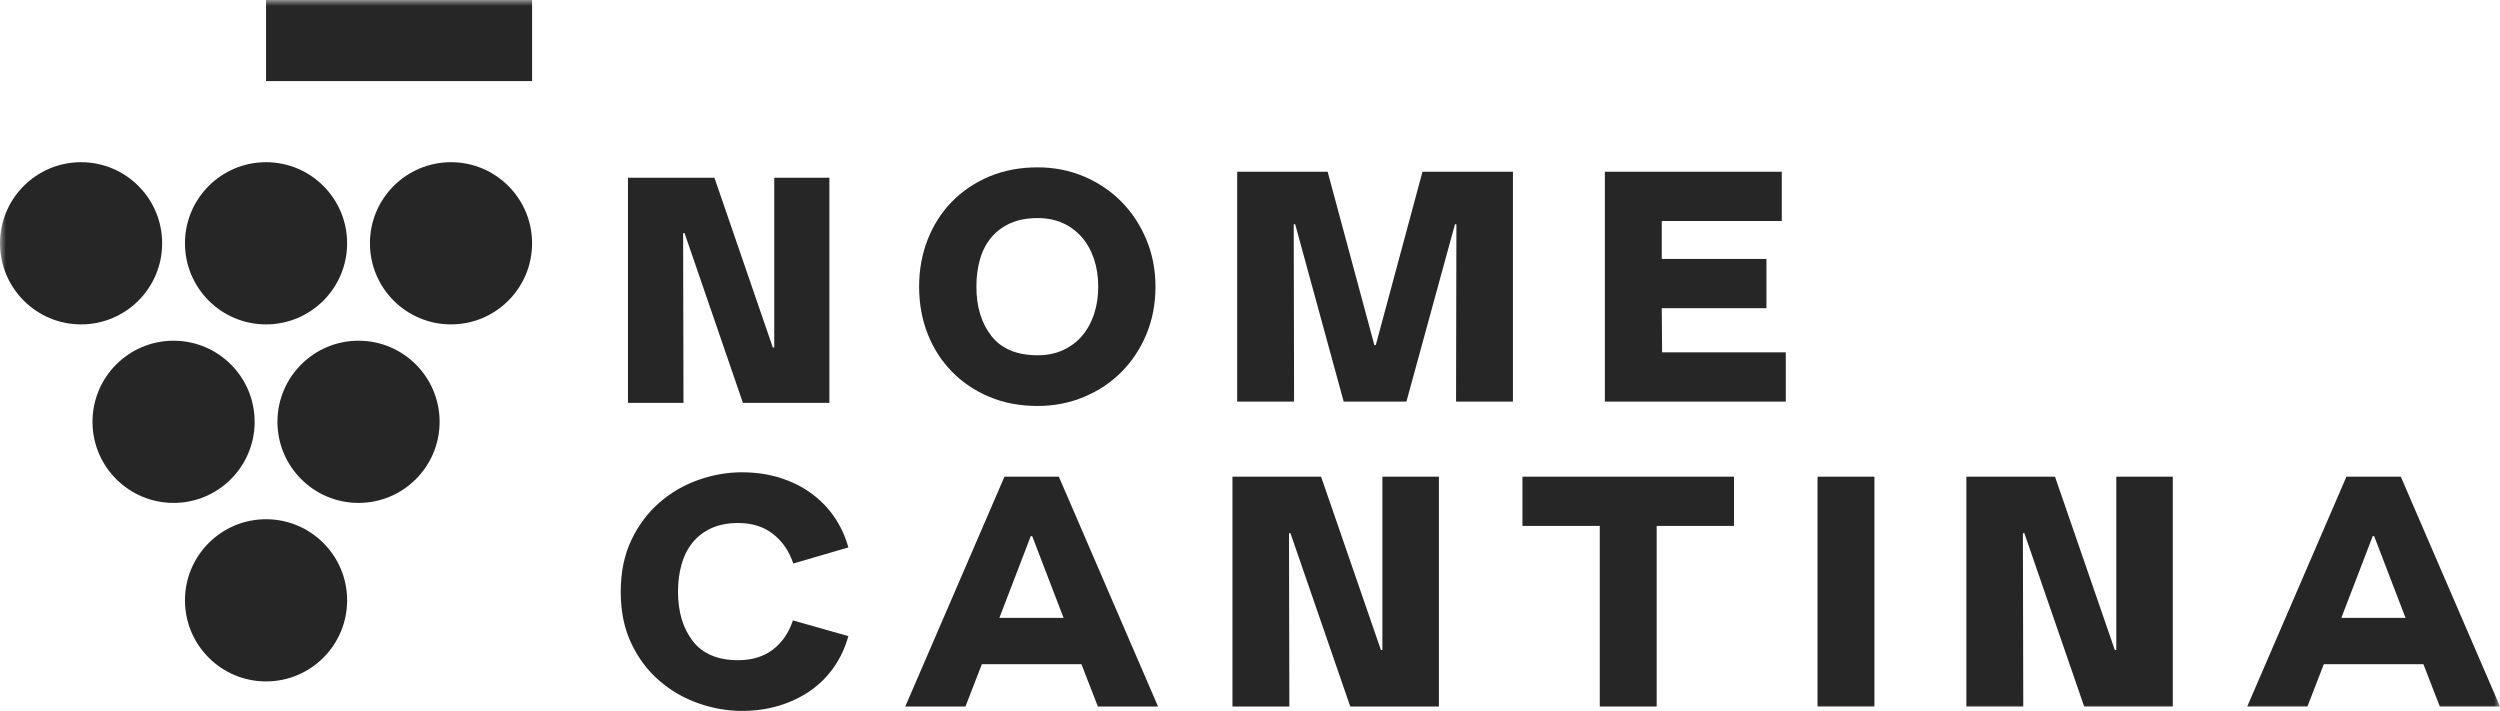
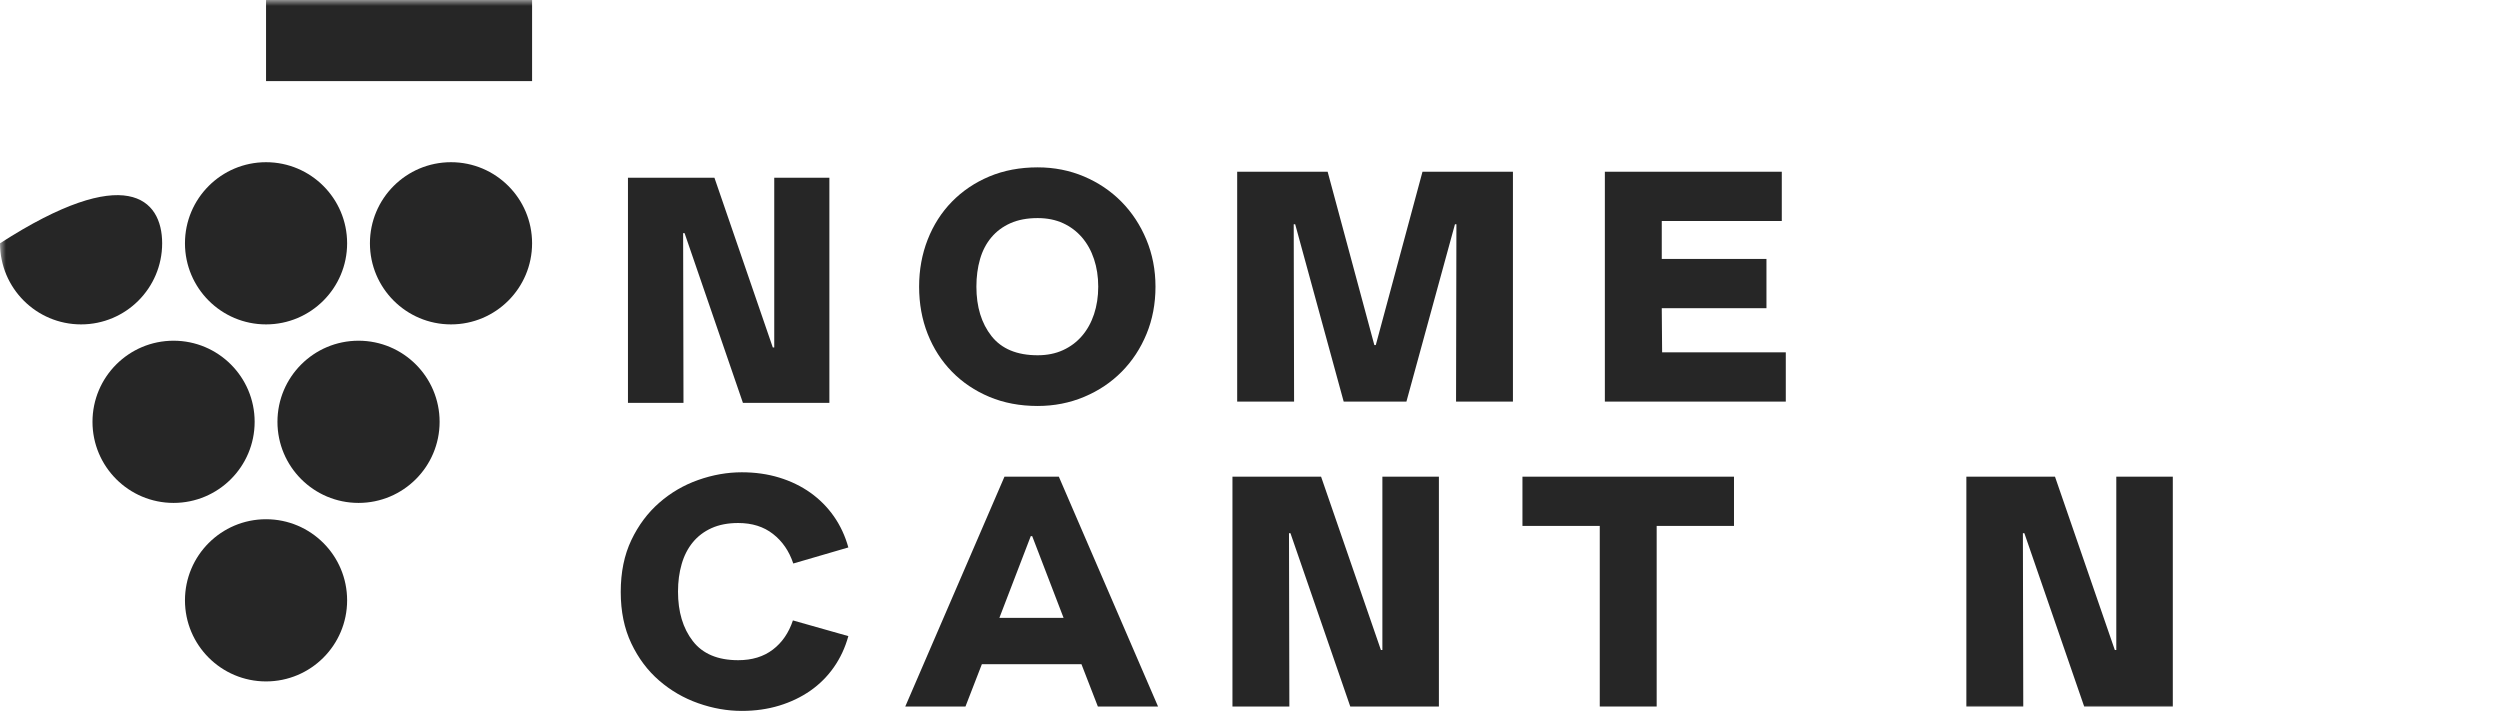
<svg xmlns="http://www.w3.org/2000/svg" xmlns:xlink="http://www.w3.org/1999/xlink" width="211px" height="60px" viewBox="0 0 211 60" version="1.1">
  <title>Group 28</title>
  <defs>
    <polygon id="path-1" points="0 60 211 60 211 0 0 0" />
  </defs>
  <g id="mockup-wp" stroke="none" stroke-width="1" fill="none" fill-rule="evenodd">
    <g id="WP_demo_scheda" transform="translate(-97, -20)">
      <g id="Group-28" transform="translate(97, 20)">
        <polygon id="Fill-1" fill="#262626" points="70 34 62.702 34 57.777 19.675 57.656 19.675 57.686 34 53 34 53 15 60.298 15 65.224 29.325 65.346 29.325 65.346 15 70 15" />
        <g id="Group-27">
          <path d="M87.579,29.984 C88.379,29.984 89.092,29.84 89.719,29.552 C90.344,29.266 90.878,28.865 91.32,28.352 C91.76,27.839 92.1,27.229 92.336,26.519 C92.571,25.811 92.691,25.036 92.691,24.194 C92.691,23.353 92.571,22.579 92.336,21.871 C92.1,21.161 91.76,20.551 91.32,20.038 C90.878,19.525 90.344,19.124 89.719,18.836 C89.092,18.55 88.379,18.406 87.579,18.406 C86.695,18.406 85.932,18.55 85.286,18.836 C84.639,19.124 84.099,19.525 83.669,20.038 C83.239,20.551 82.919,21.161 82.715,21.871 C82.51,22.579 82.408,23.353 82.408,24.194 C82.408,25.9 82.834,27.29 83.684,28.367 C84.536,29.446 85.835,29.984 87.579,29.984 M87.579,14.125 C88.973,14.125 90.278,14.383 91.488,14.894 C92.7,15.409 93.751,16.117 94.645,17.02 C95.537,17.924 96.241,18.991 96.753,20.222 C97.266,21.454 97.523,22.778 97.523,24.194 C97.523,25.633 97.271,26.962 96.768,28.183 C96.265,29.404 95.567,30.467 94.675,31.37 C93.783,32.273 92.725,32.981 91.503,33.494 C90.283,34.007 88.973,34.264 87.579,34.264 C86.081,34.264 84.72,34.007 83.5,33.494 C82.279,32.981 81.228,32.273 80.344,31.37 C79.461,30.467 78.779,29.404 78.296,28.183 C77.814,26.962 77.573,25.633 77.573,24.194 C77.573,22.778 77.814,21.454 78.296,20.222 C78.779,18.991 79.461,17.924 80.344,17.02 C81.228,16.117 82.279,15.409 83.5,14.894 C84.72,14.383 86.081,14.125 87.579,14.125" id="Fill-2" fill="#262626" />
          <polygon id="Fill-4" fill="#262626" points="127.692 14.495 127.692 33.894 122.891 33.894 122.921 18.929 122.798 18.929 118.702 33.894 113.407 33.894 109.314 18.929 109.19 18.929 109.221 33.894 104.418 33.894 104.418 14.495 112.053 14.495 115.994 29.121 116.117 29.121 120.058 14.495" />
          <polygon id="Fill-6" fill="#262626" points="150.721 29.738 150.721 33.864 150.721 33.894 135.45 33.894 135.45 14.495 150.383 14.495 150.383 18.653 140.253 18.653 140.253 21.855 149.089 21.855 149.089 26.012 140.253 26.012 140.283 29.738" />
          <path d="M62.303,55.72 C63.474,55.72 64.448,55.422 65.229,54.826 C66.009,54.232 66.573,53.41 66.922,52.363 L71.601,53.688 C71.334,54.654 70.929,55.525 70.385,56.305 C69.84,57.085 69.179,57.748 68.401,58.291 C67.619,58.836 66.742,59.257 65.767,59.554 C64.792,59.851 63.741,60 62.61,60 C61.381,60 60.154,59.785 58.932,59.353 C57.711,58.923 56.613,58.287 55.639,57.444 C54.662,56.602 53.88,55.557 53.283,54.303 C52.687,53.052 52.39,51.604 52.39,49.962 C52.39,48.298 52.687,46.842 53.283,45.589 C53.88,44.337 54.662,43.285 55.639,42.433 C56.613,41.581 57.711,40.939 58.932,40.509 C60.154,40.077 61.381,39.861 62.61,39.861 C63.741,39.861 64.792,40.011 65.767,40.308 C66.742,40.606 67.619,41.032 68.401,41.586 C69.179,42.141 69.84,42.808 70.385,43.587 C70.929,44.368 71.334,45.24 71.601,46.204 L66.953,47.56 C66.604,46.513 66.034,45.682 65.242,45.066 C64.454,44.449 63.474,44.142 62.303,44.142 C61.442,44.142 60.692,44.286 60.057,44.572 C59.419,44.86 58.891,45.261 58.47,45.774 C58.05,46.287 57.737,46.897 57.533,47.607 C57.327,48.315 57.224,49.089 57.224,49.93 C57.224,51.636 57.639,53.026 58.47,54.103 C59.302,55.182 60.58,55.72 62.303,55.72" id="Fill-8" fill="#262626" />
          <path d="M89.766,52.148 L87.118,45.251 L86.996,45.251 L84.348,52.148 L89.766,52.148 Z M91.275,56.059 L82.869,56.059 L81.485,59.631 L76.404,59.631 L84.778,40.23 L89.365,40.23 L97.739,59.631 L92.66,59.631 L91.275,56.059 Z" id="Fill-10" fill="#262626" />
          <polygon id="Fill-12" fill="#262626" points="121.443 59.631 113.963 59.631 108.915 45.004 108.791 45.004 108.822 59.631 104.019 59.631 104.019 40.231 111.499 40.231 116.548 54.858 116.673 54.858 116.673 40.231 121.443 40.231" />
          <polygon id="Fill-14" fill="#262626" points="146.349 40.231 146.349 44.387 139.823 44.387 139.823 59.63 135.02 59.63 135.02 44.387 128.495 44.387 128.495 40.231" />
          <mask id="mask-2" fill="white">
            <use xlink:href="#path-1" />
          </mask>
          <g id="Clip-17" />
-           <polygon id="Fill-16" fill="#262626" mask="url(#mask-2)" points="153.399 59.631 158.202 59.631 158.202 40.231 153.399 40.231" />
          <polygon id="Fill-18" fill="#262626" mask="url(#mask-2)" points="183.385 59.631 175.905 59.631 170.857 45.004 170.732 45.004 170.764 59.631 165.961 59.631 165.961 40.231 173.441 40.231 178.49 54.858 178.615 54.858 178.615 40.231 183.385 40.231" />
-           <path d="M203.027,52.148 L200.379,45.251 L200.257,45.251 L197.609,52.148 L203.027,52.148 Z M204.536,56.059 L196.13,56.059 L194.746,59.631 L189.665,59.631 L198.039,40.23 L202.627,40.23 L211.001,59.631 L205.921,59.631 L204.536,56.059 Z" id="Fill-19" fill="#262626" mask="url(#mask-2)" />
-           <path d="M13.686,20.534 C13.686,24.314 10.623,27.379 6.843,27.379 C3.064,27.379 0.001,24.314 0.001,20.534 C0.001,16.754 3.064,13.69 6.843,13.69 C10.623,13.69 13.686,16.754 13.686,20.534" id="Fill-20" fill="#262626" mask="url(#mask-2)" />
+           <path d="M13.686,20.534 C13.686,24.314 10.623,27.379 6.843,27.379 C3.064,27.379 0.001,24.314 0.001,20.534 C10.623,13.69 13.686,16.754 13.686,20.534" id="Fill-20" fill="#262626" mask="url(#mask-2)" />
          <path d="M29.297,20.534 C29.297,24.314 26.233,27.379 22.454,27.379 C18.675,27.379 15.611,24.314 15.611,20.534 C15.611,16.754 18.675,13.69 22.454,13.69 C26.233,13.69 29.297,16.754 29.297,20.534" id="Fill-21" fill="#262626" mask="url(#mask-2)" />
          <path d="M44.908,20.534 C44.908,24.314 41.844,27.379 38.065,27.379 C34.286,27.379 31.222,24.314 31.222,20.534 C31.222,16.754 34.286,13.69 38.065,13.69 C41.844,13.69 44.908,16.754 44.908,20.534" id="Fill-22" fill="#262626" mask="url(#mask-2)" />
          <path d="M21.492,35.601 C21.492,39.381 18.428,42.446 14.649,42.446 C10.87,42.446 7.806,39.381 7.806,35.601 C7.806,31.821 10.87,28.756 14.649,28.756 C18.428,28.756 21.492,31.821 21.492,35.601" id="Fill-23" fill="#262626" mask="url(#mask-2)" />
          <path d="M37.103,35.601 C37.103,39.381 34.039,42.446 30.26,42.446 C26.481,42.446 23.417,39.381 23.417,35.601 C23.417,31.821 26.481,28.756 30.26,28.756 C34.039,28.756 37.103,31.821 37.103,35.601" id="Fill-24" fill="#262626" mask="url(#mask-2)" />
          <path d="M29.297,50.668 C29.297,54.448 26.233,57.512 22.454,57.512 C18.675,57.512 15.611,54.448 15.611,50.668 C15.611,46.888 18.675,43.823 22.454,43.823 C26.233,43.823 29.297,46.888 29.297,50.668" id="Fill-25" fill="#262626" mask="url(#mask-2)" />
          <polygon id="Fill-26" fill="#262626" mask="url(#mask-2)" points="22.454 6.845 44.908 6.845 44.908 0 22.454 0" />
        </g>
      </g>
    </g>
  </g>
</svg>